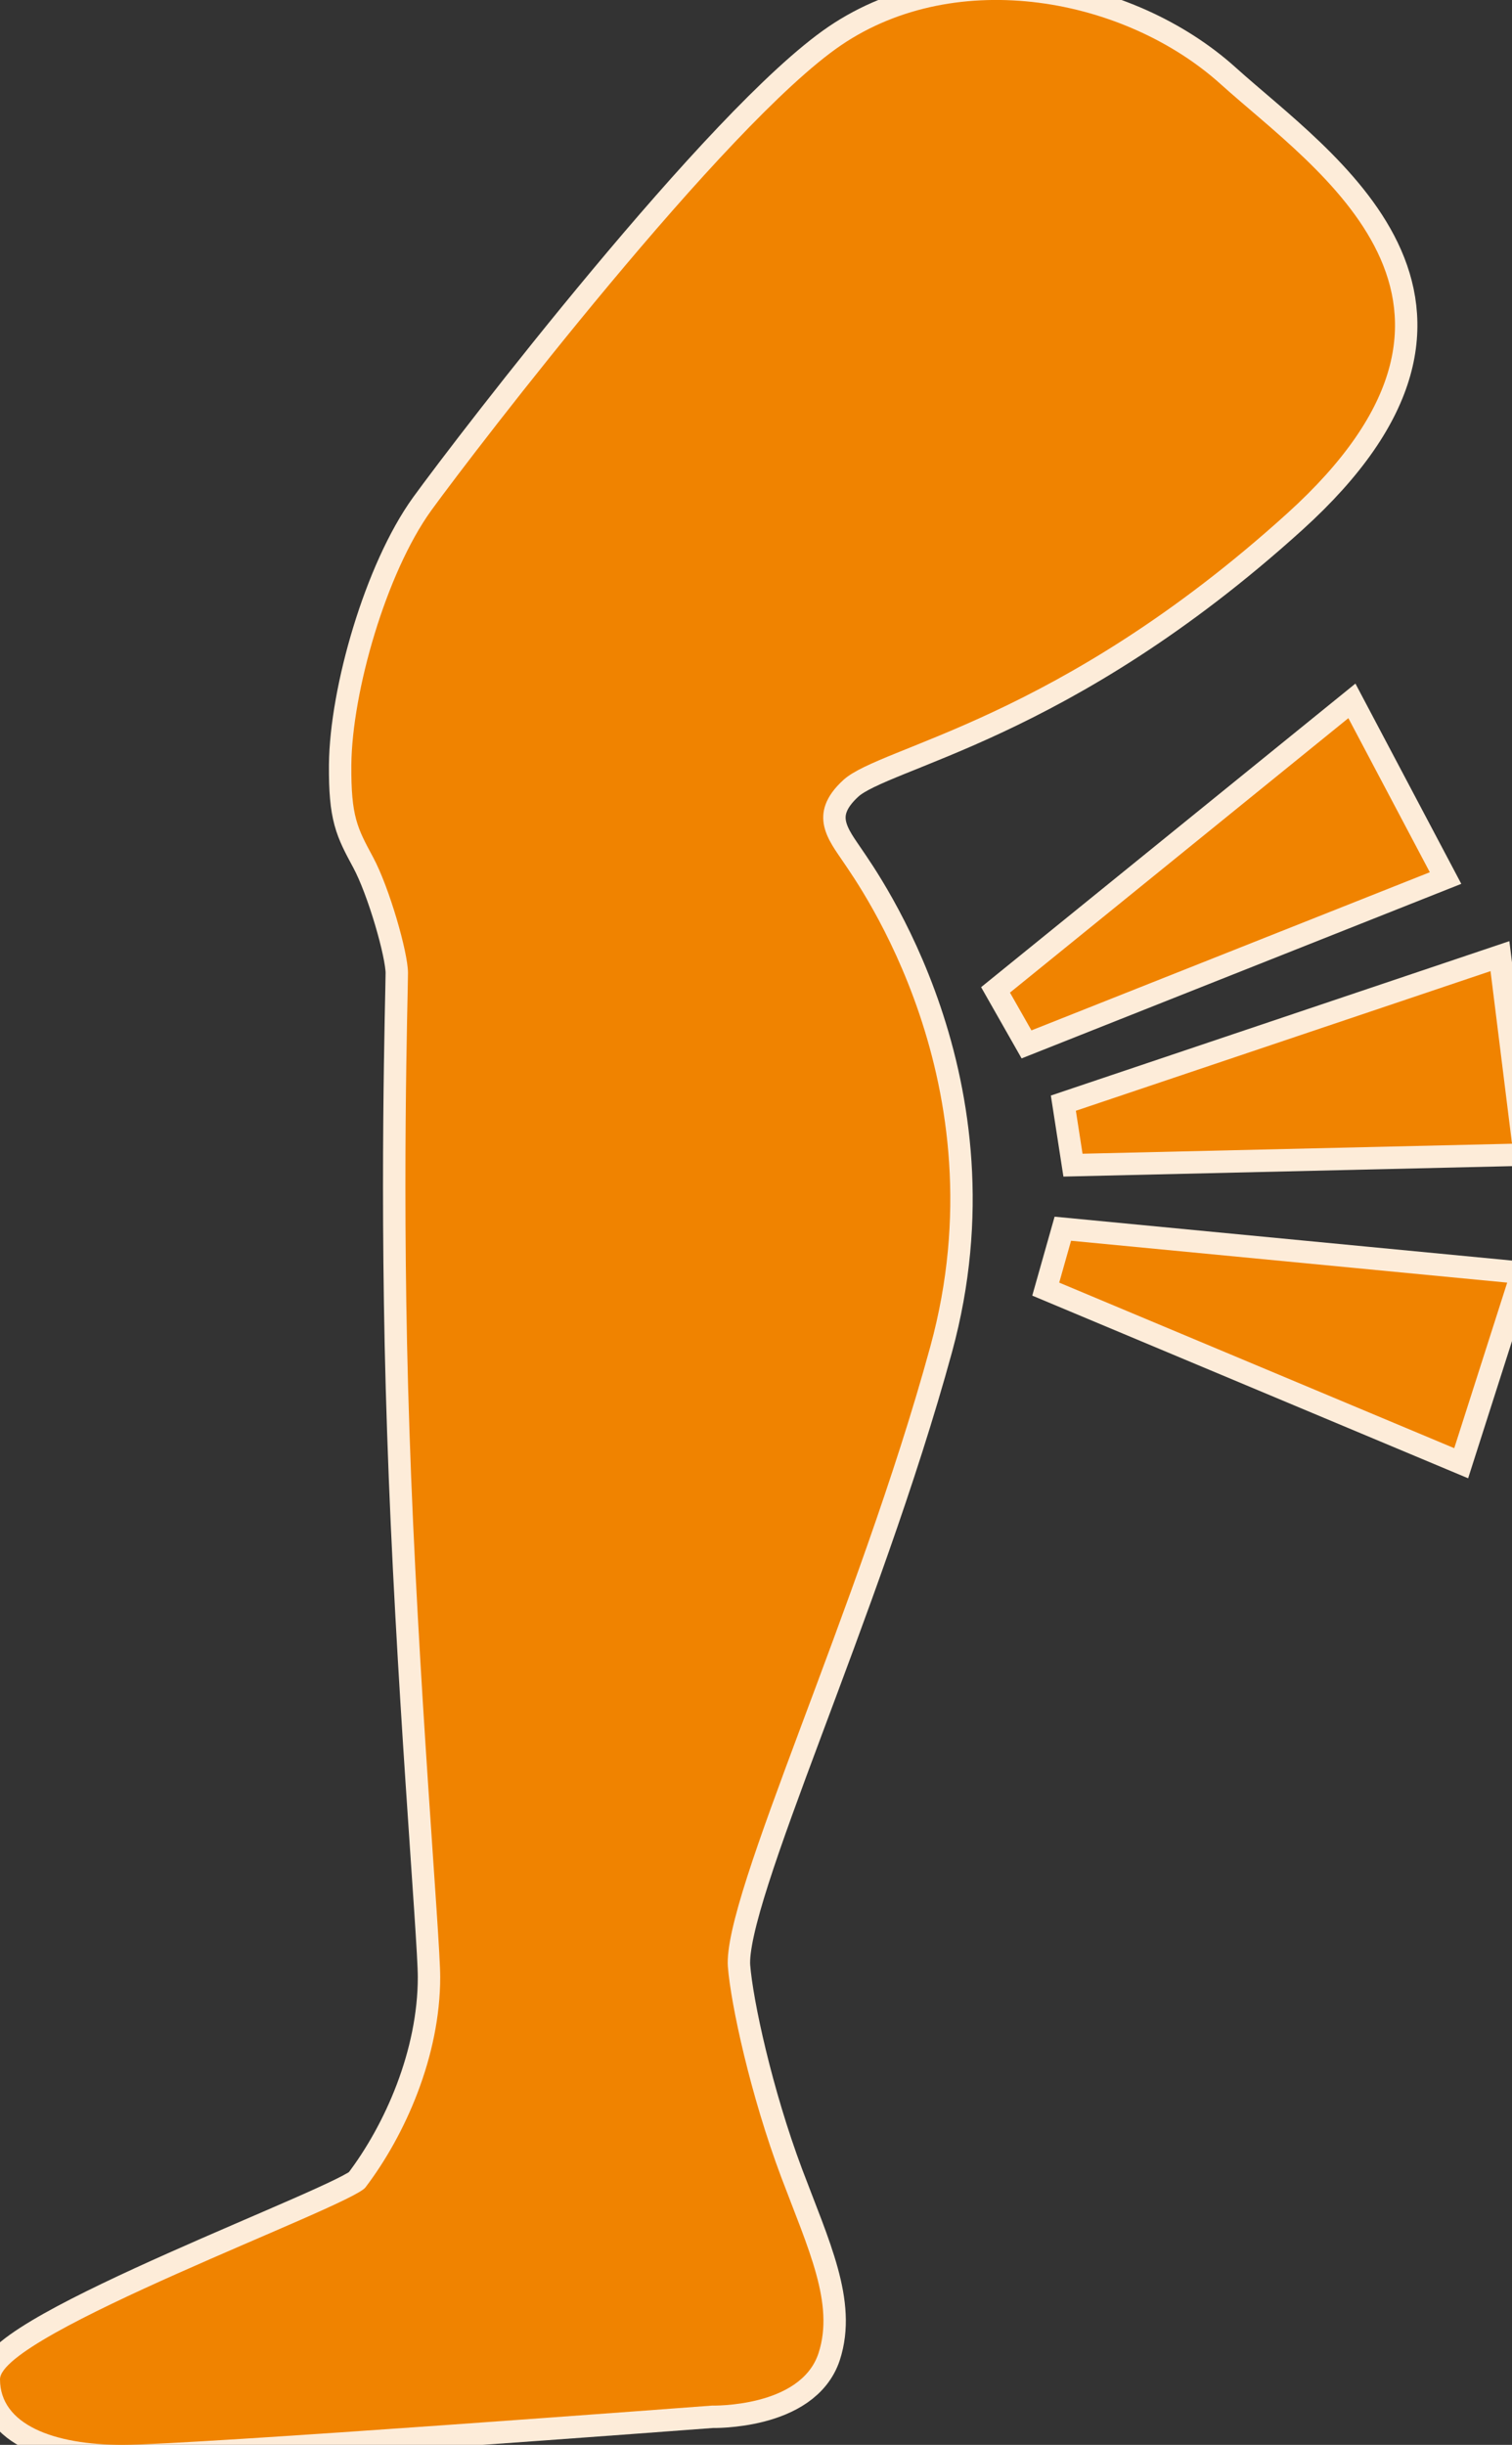
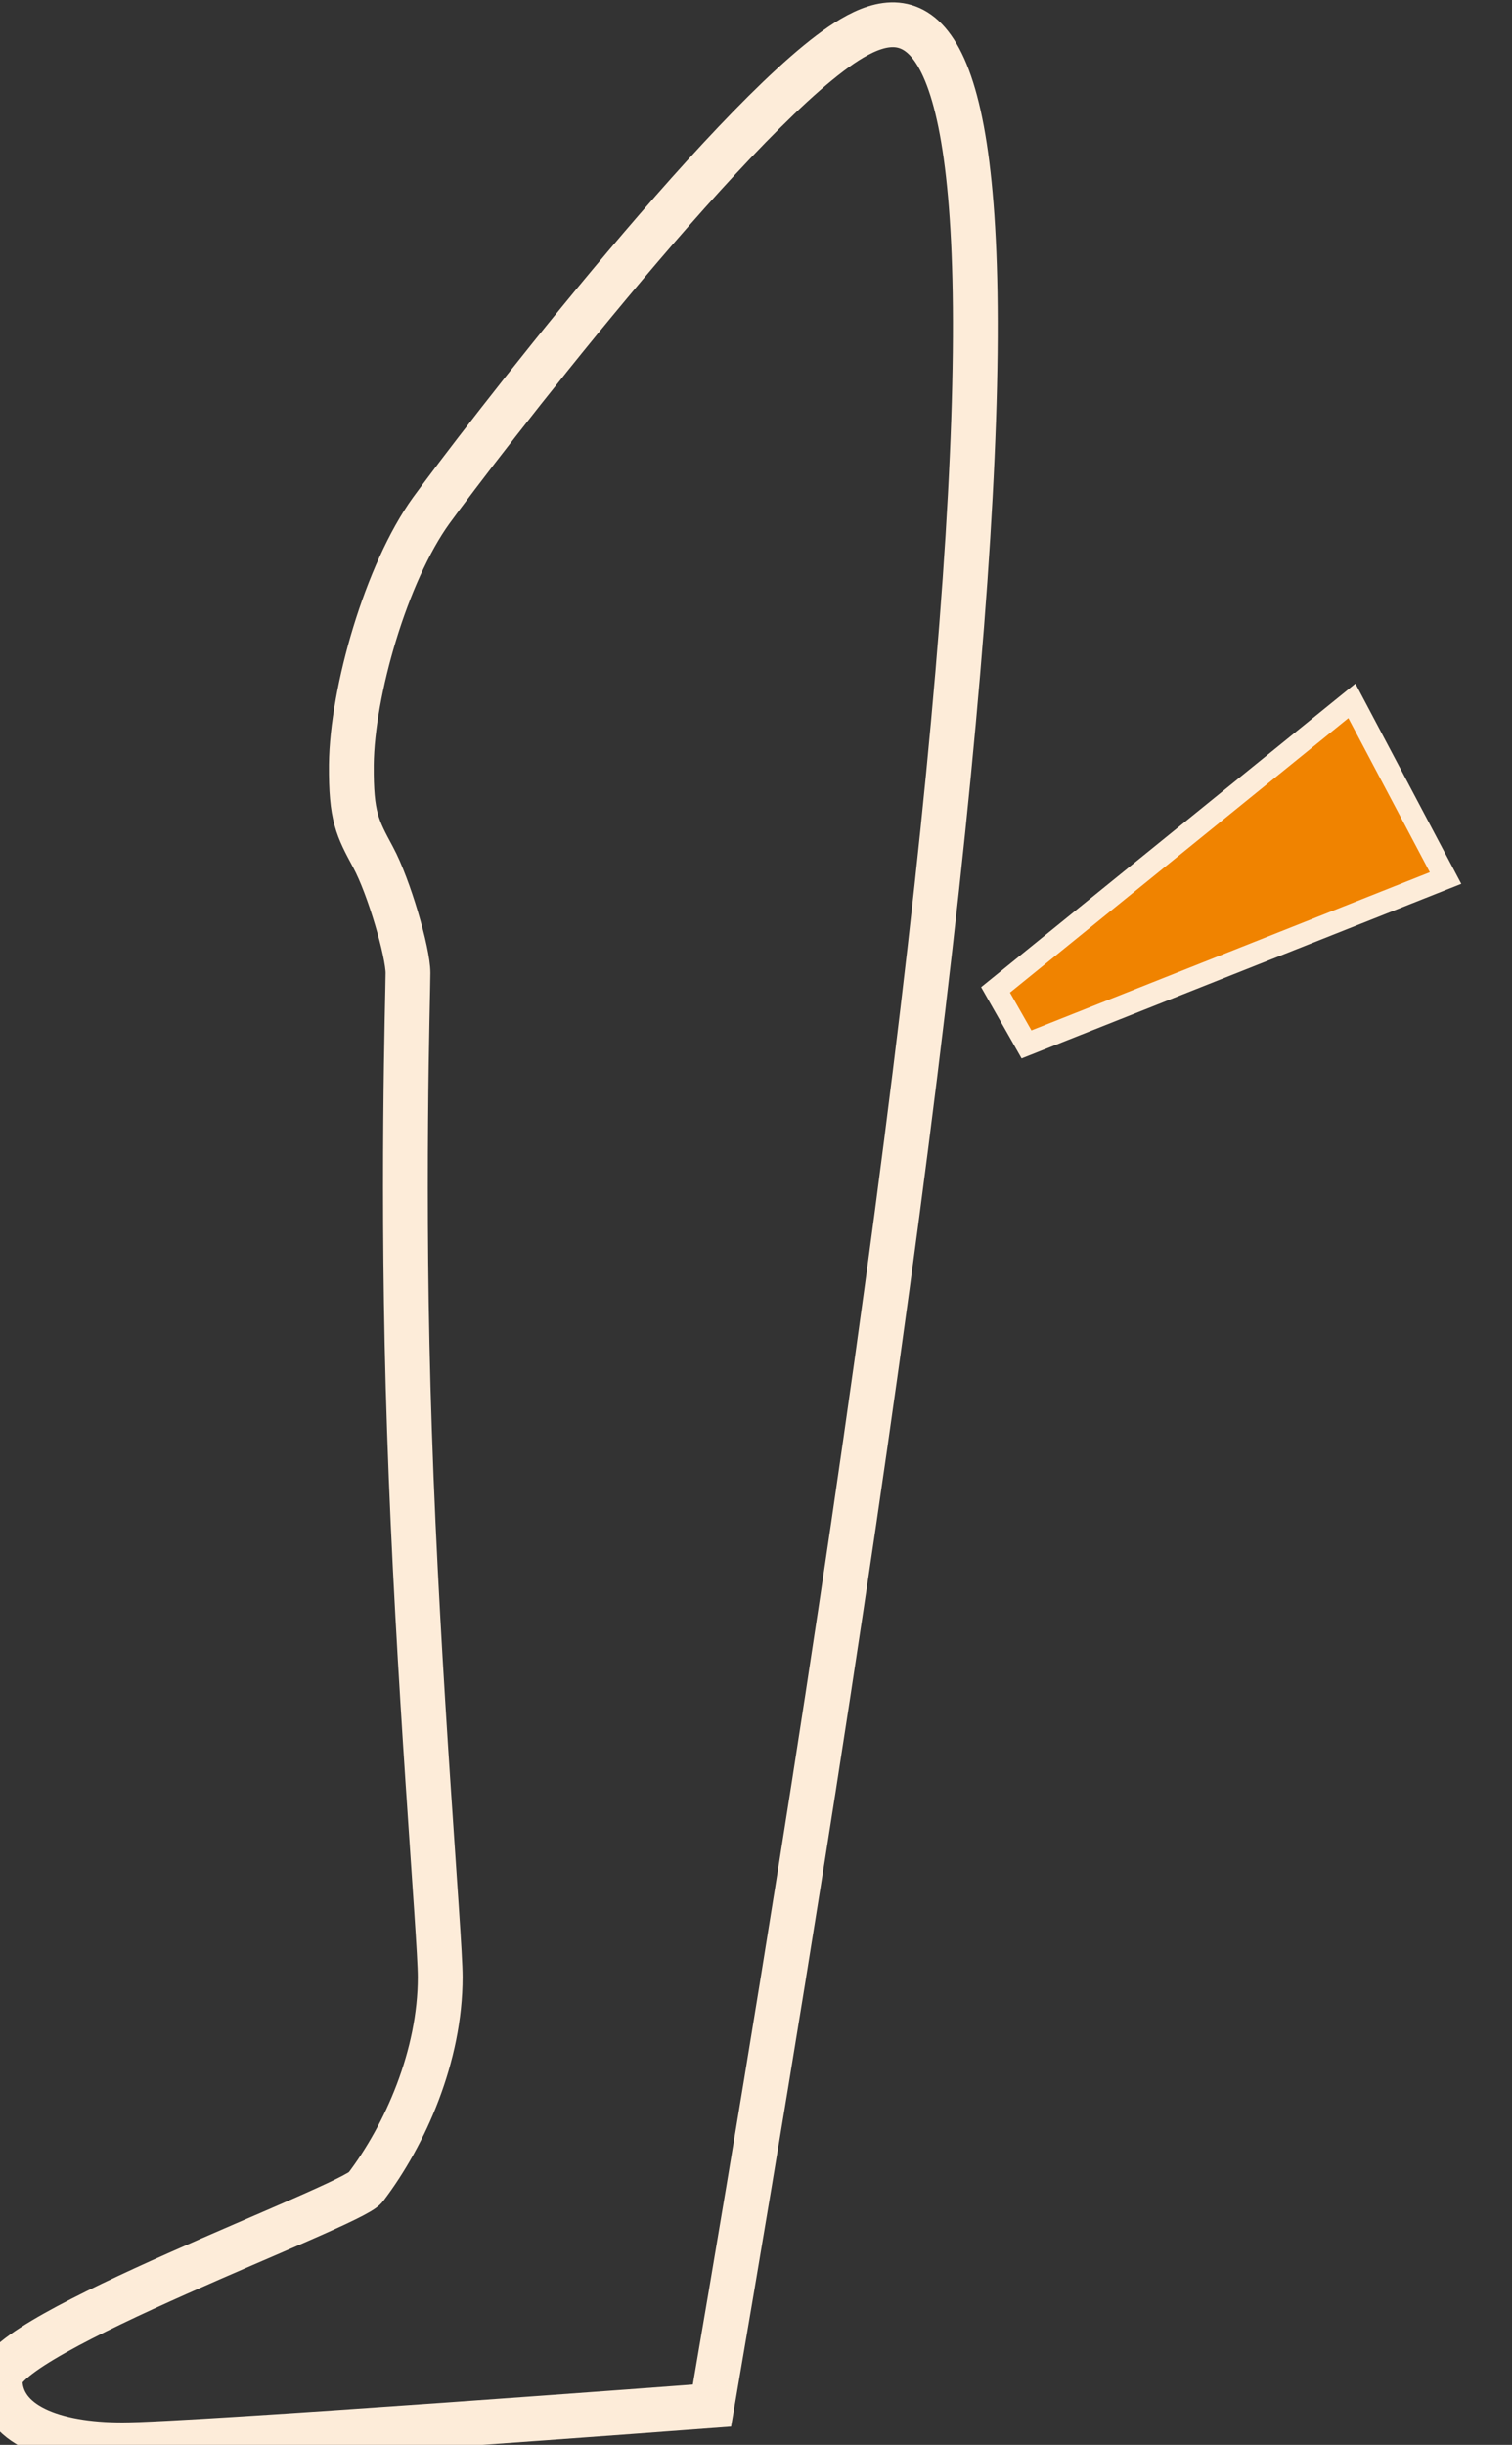
<svg xmlns="http://www.w3.org/2000/svg" id="Layer_2" data-name="Layer 2" viewBox="0 0 40.84 66.01">
  <rect x="0" y="0" width="40.84" height="66.01" fill="#333333" stroke="none" />
  <defs>
    <style>
      .cls-1 {
        fill: #f08300;
      }

      .cls-2 {
        fill: none;
        stroke: #fdecd9;
        stroke-width: 1.21px;
      }
    </style>
  </defs>
  <g id="design">
    <g>
      <g>
-         <path class="cls-2" d="m22.72,1.22c-3.13,2.13-9.85,10.88-11.07,12.56-1.22,1.69-2.14,4.9-2.16,6.87-.01,1.4.16,1.7.59,2.5.43.8.94,2.56.94,3.12s-.18,5.98.04,12.37c.22,6.63.83,13.66.83,14.74,0,2.13-.94,4.26-2.02,5.68-.4.52-9.87,3.96-9.87,5.18s1.44,1.77,3.31,1.77,15.92-1.06,15.92-1.06c0,0,2.4.06,2.88-1.42.43-1.33-.27-2.79-1.01-4.75-.83-2.21-1.36-4.66-1.44-5.68-.14-1.92,3.53-9.65,5.47-16.75,1.94-7.1-1.96-12.49-2.34-13.06-.38-.57-1.03-1.31,0-2.24,1.03-.92,5.78-1.58,11.98-7.19,6.29-5.69.81-9.24-1.79-11.58C30.39-.06,25.86-.91,22.72,1.22Z" />
+         <path class="cls-2" d="m22.72,1.22c-3.13,2.13-9.85,10.88-11.07,12.56-1.22,1.69-2.14,4.9-2.16,6.87-.01,1.4.16,1.7.59,2.5.43.8.94,2.56.94,3.12s-.18,5.98.04,12.37c.22,6.63.83,13.66.83,14.74,0,2.13-.94,4.26-2.02,5.68-.4.52-9.87,3.96-9.87,5.18s1.44,1.77,3.31,1.77,15.92-1.06,15.92-1.06C30.39-.06,25.86-.91,22.72,1.22Z" />
        <polygon class="cls-2" points="27.28 26.8 27.86 27.82 38.62 23.55 36.42 19.39 27.28 26.8" />
-         <polygon class="cls-2" points="28.93 33.5 28.61 34.63 39.28 39.1 40.71 34.63 28.93 33.5" />
-         <polygon class="cls-2" points="29.06 29.99 29.24 31.15 40.84 30.88 40.26 26.22 29.06 29.99" />
      </g>
      <g>
-         <path class="cls-1" d="m22.72,1.22c-3.13,2.13-9.85,10.88-11.07,12.56-1.22,1.69-2.14,4.9-2.16,6.87-.01,1.4.16,1.7.59,2.5.43.8.94,2.56.94,3.12s-.18,5.98.04,12.37c.22,6.63.83,13.66.83,14.74,0,2.13-.94,4.26-2.02,5.68-.4.52-9.87,3.96-9.87,5.18s1.44,1.77,3.31,1.77,15.92-1.06,15.92-1.06c0,0,2.4.06,2.88-1.42.43-1.33-.27-2.79-1.01-4.75-.83-2.21-1.36-4.66-1.44-5.68-.14-1.92,3.53-9.65,5.47-16.75,1.94-7.1-1.96-12.49-2.34-13.06-.38-.57-1.03-1.31,0-2.24,1.03-.92,5.78-1.58,11.98-7.19,6.29-5.69.81-9.24-1.79-11.58C30.39-.06,25.86-.91,22.72,1.22Z" />
        <polygon class="cls-1" points="27.28 26.8 27.86 27.82 38.62 23.55 36.42 19.39 27.28 26.8" />
-         <polygon class="cls-1" points="28.93 33.5 28.61 34.63 39.28 39.1 40.71 34.63 28.93 33.5" />
-         <polygon class="cls-1" points="29.06 29.99 29.24 31.15 40.84 30.88 40.26 26.22 29.06 29.99" />
      </g>
    </g>
  </g>
</svg>